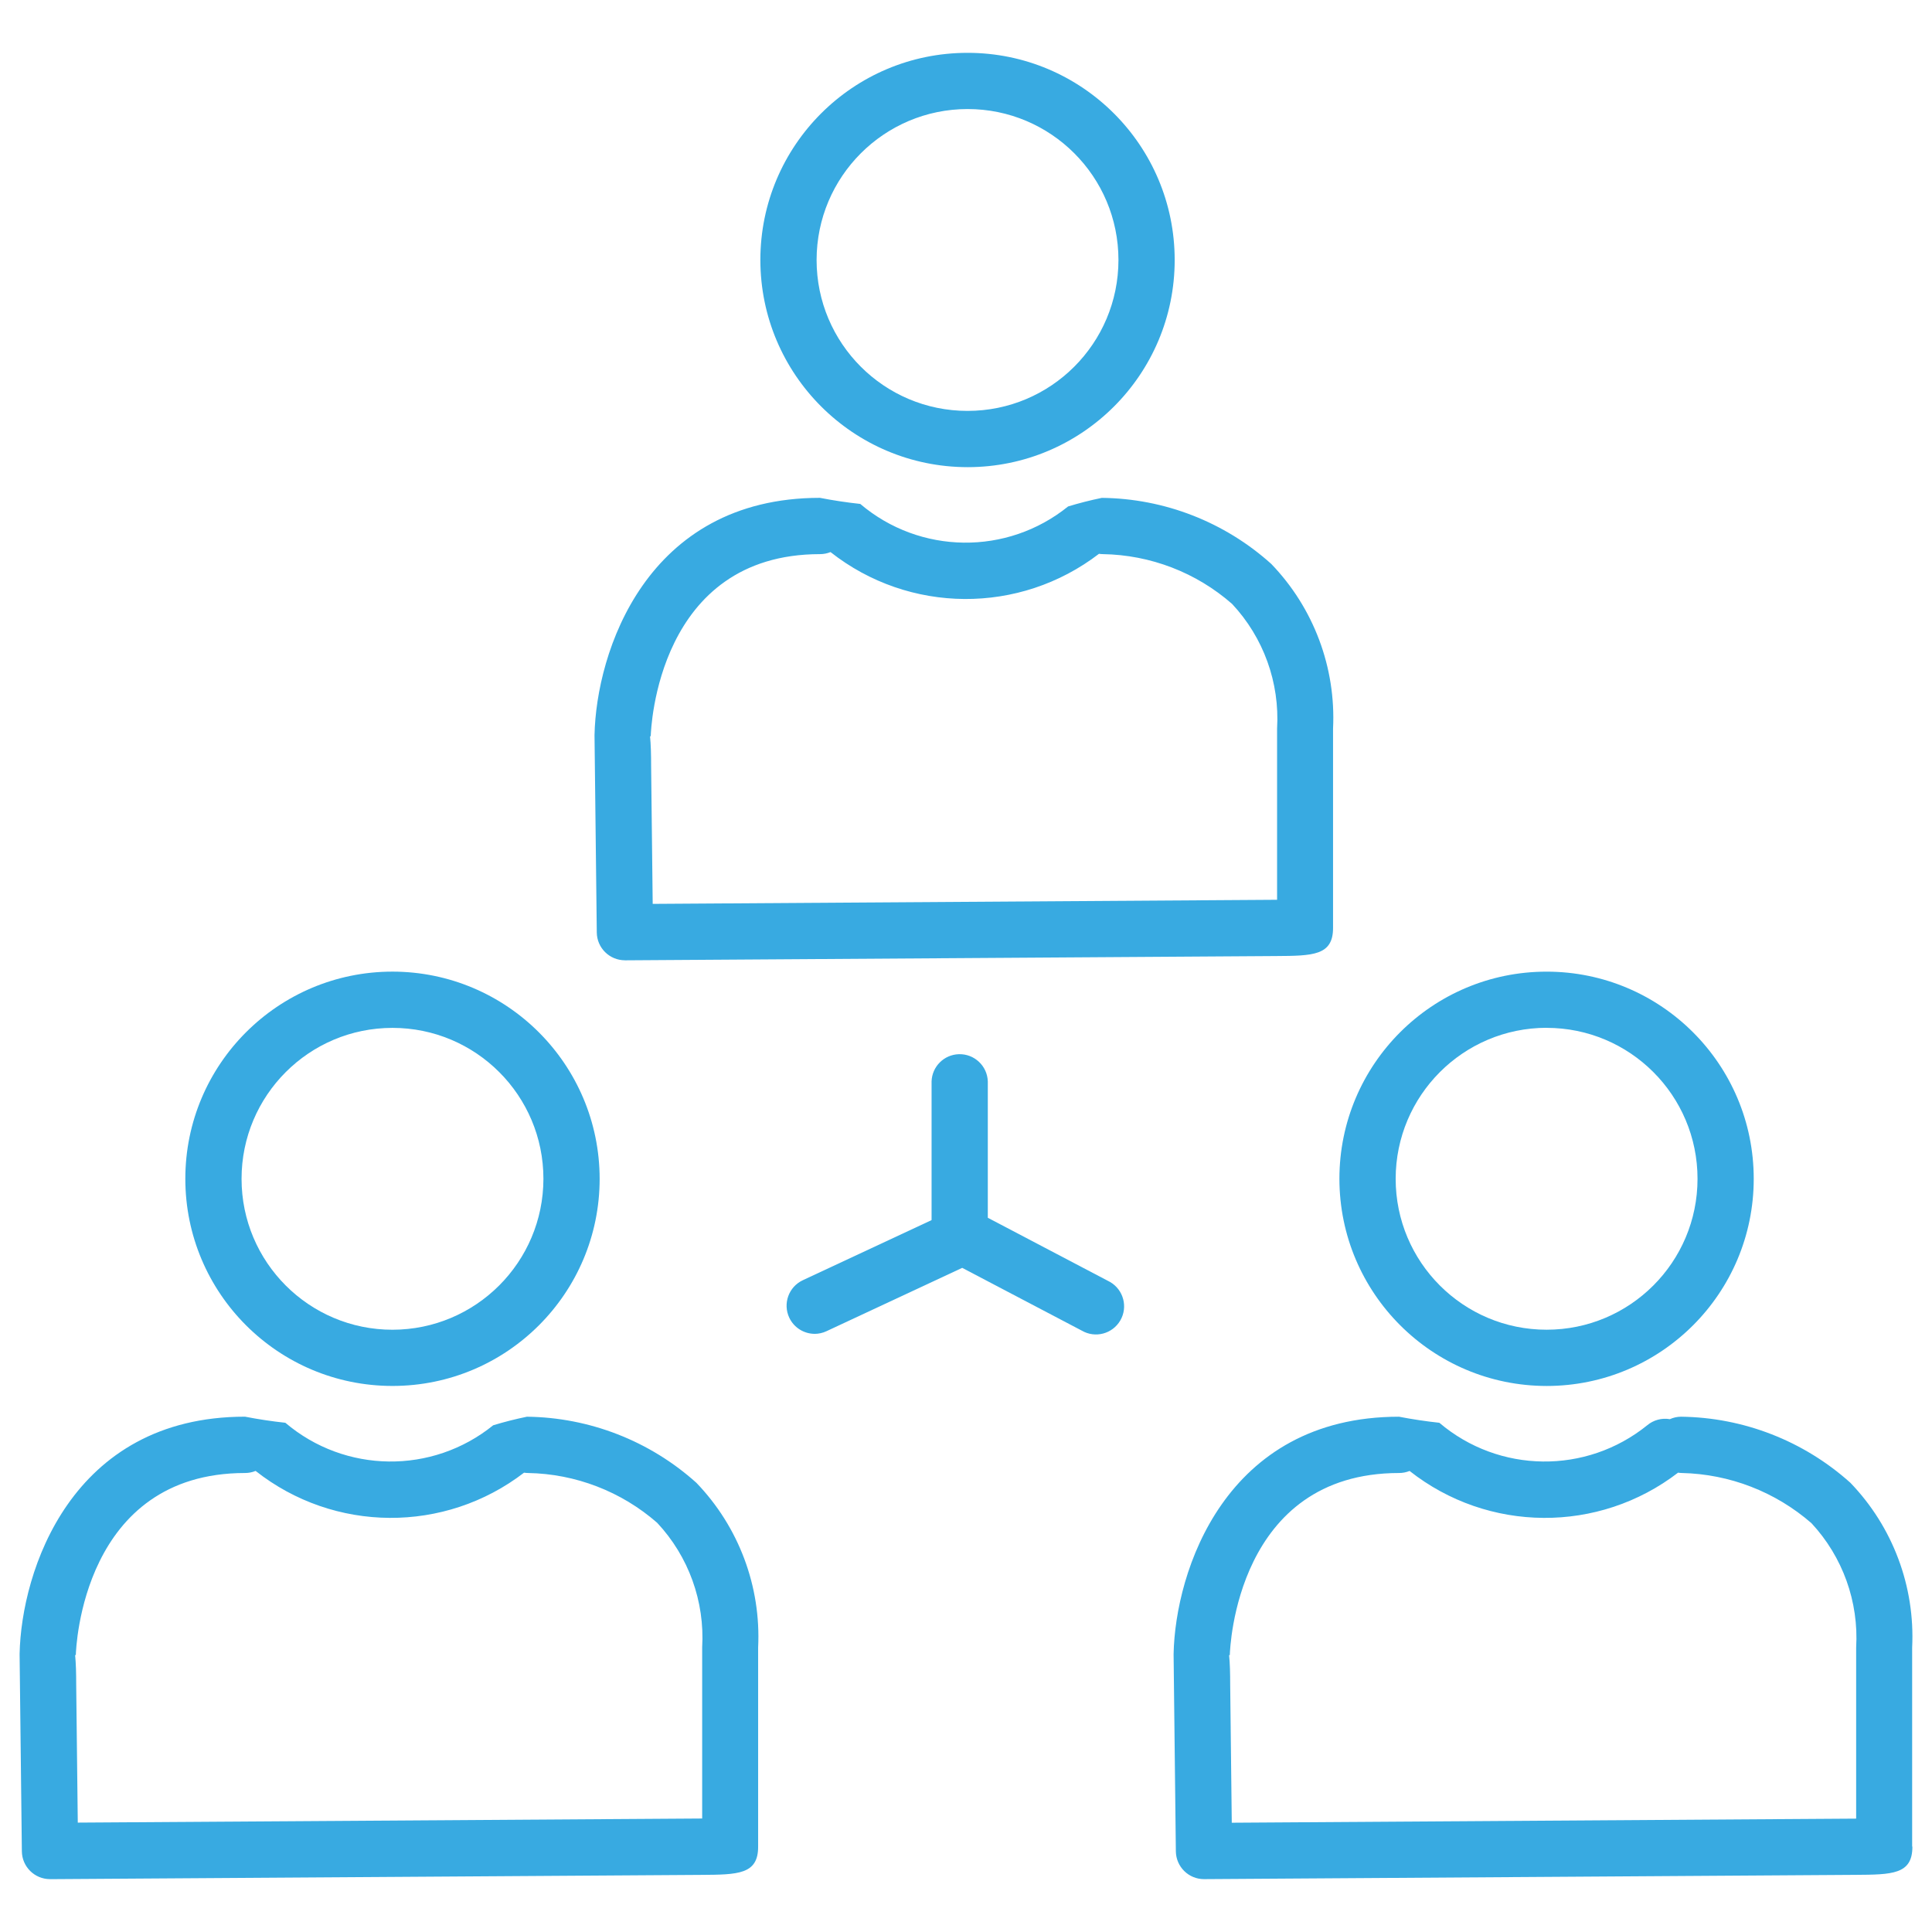
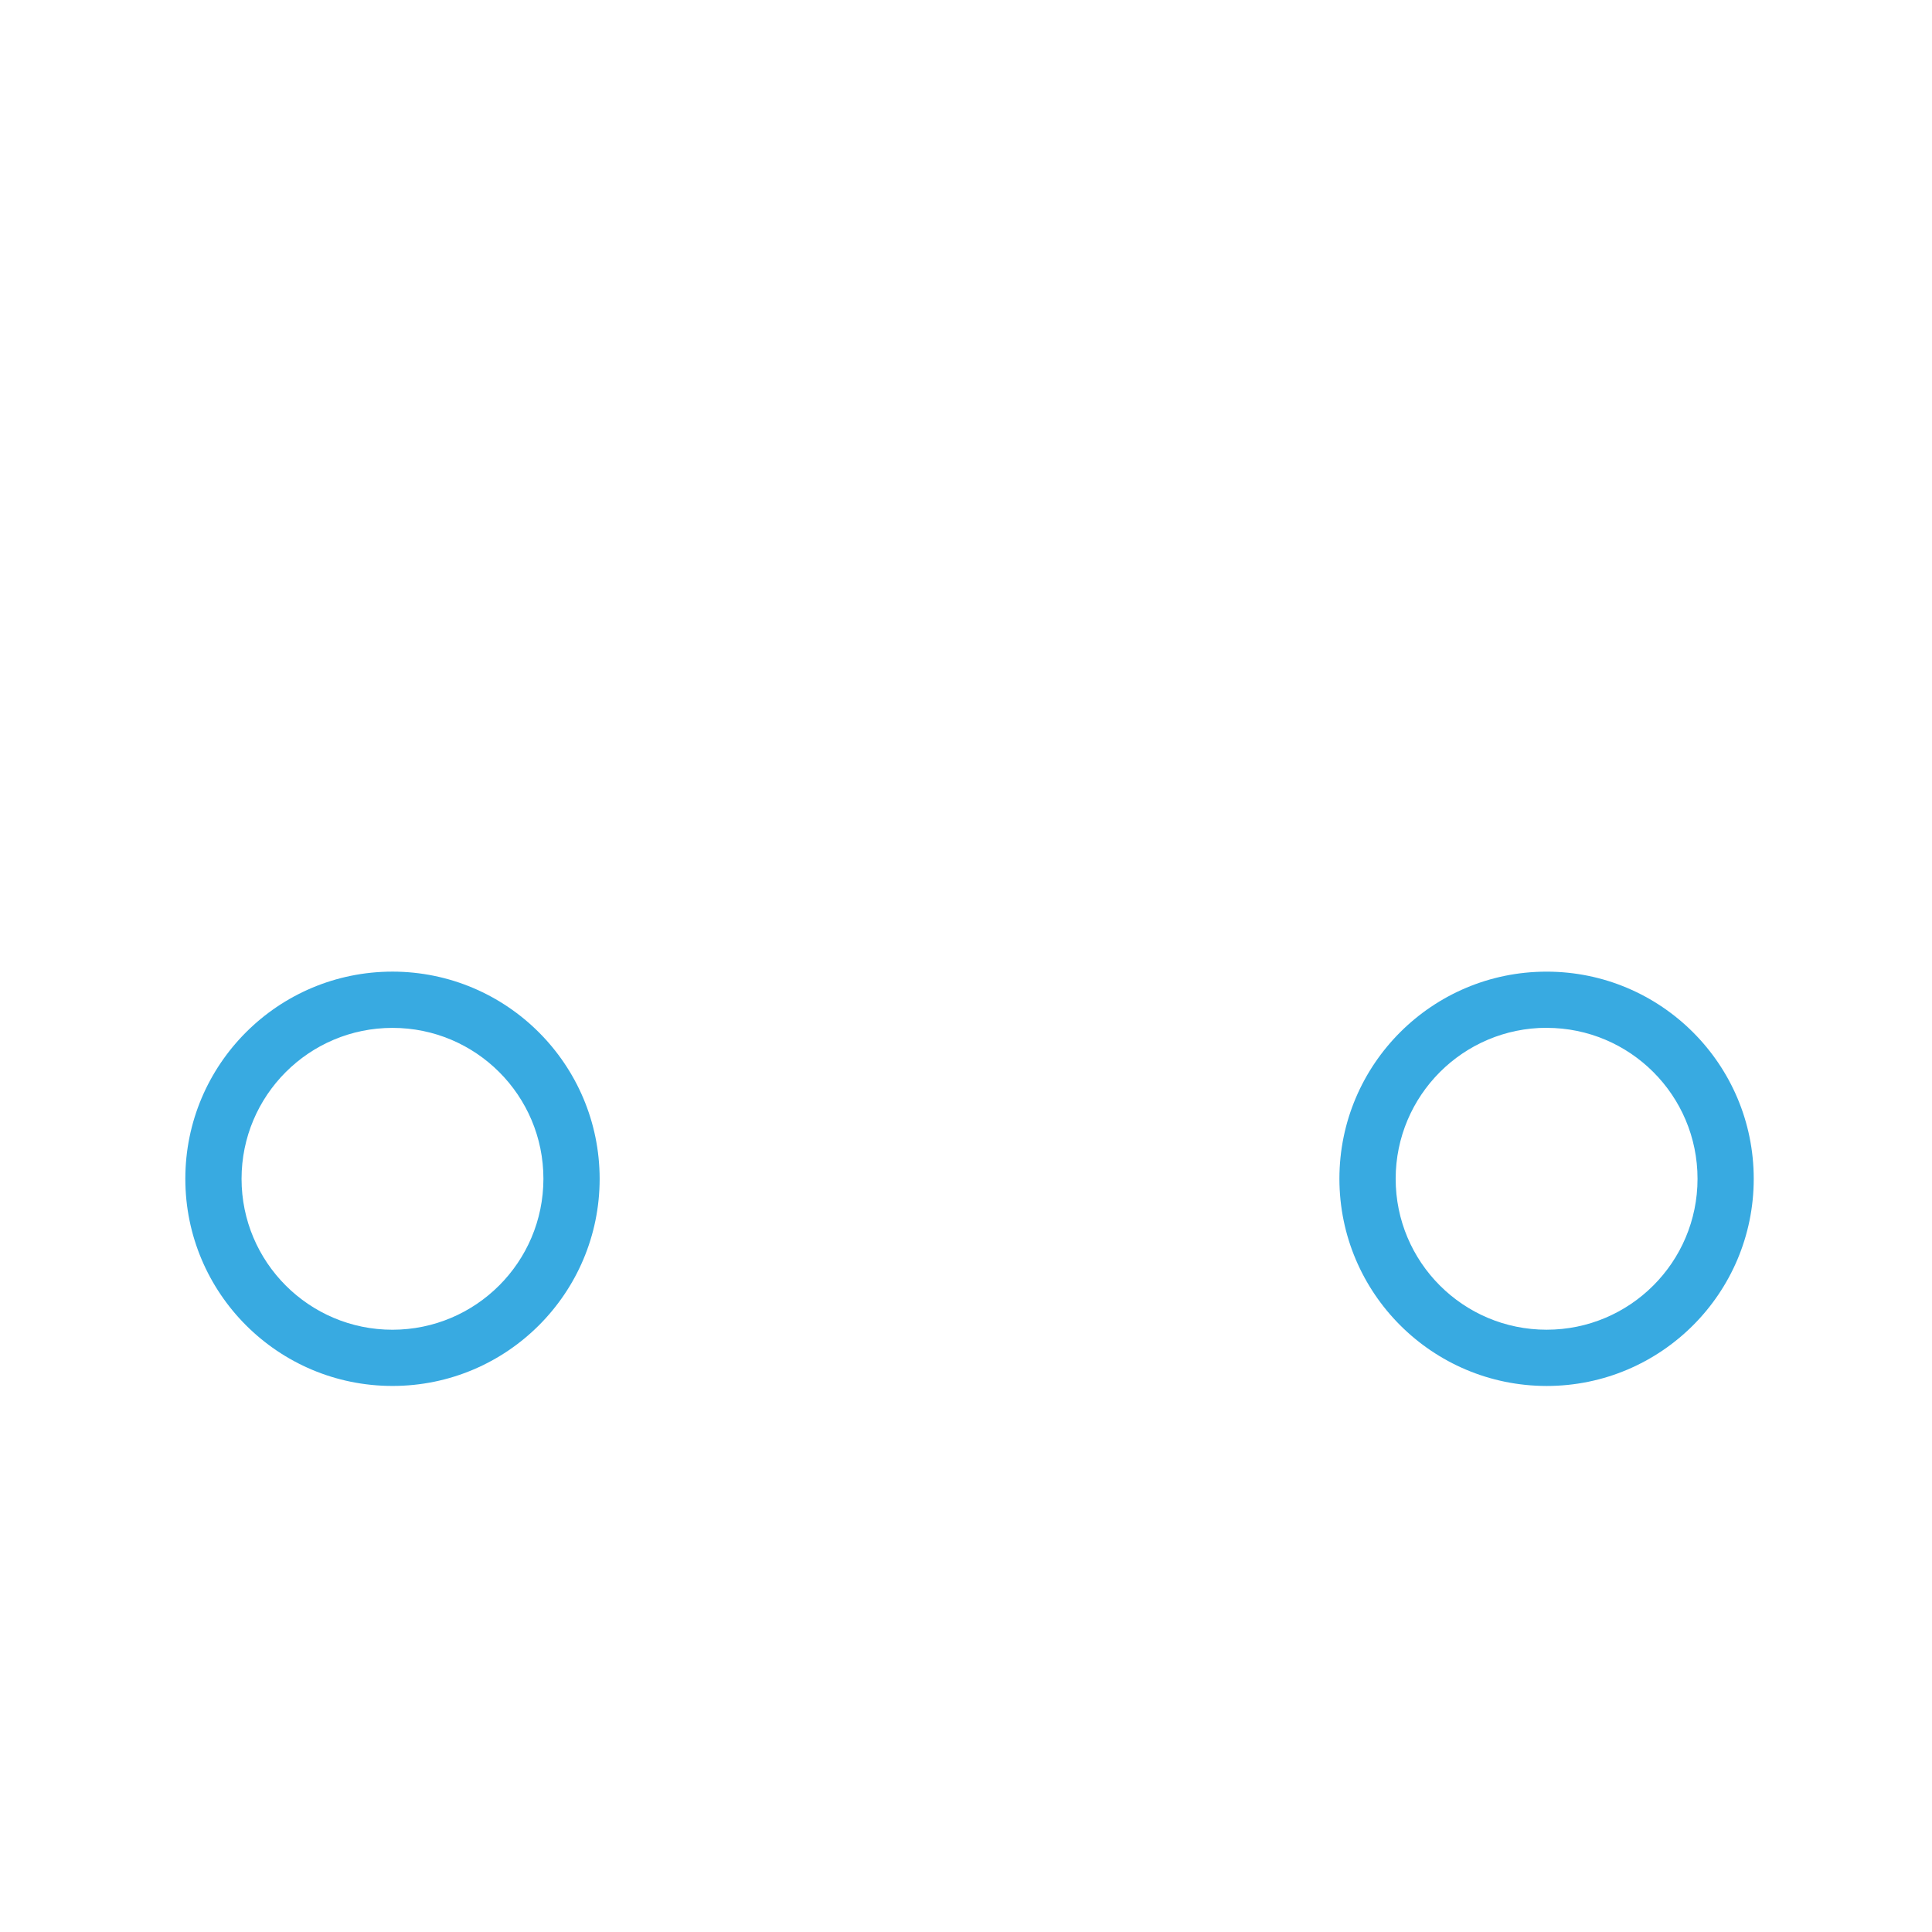
<svg xmlns="http://www.w3.org/2000/svg" id="a" width="66" height="66" viewBox="0 0 66 66">
  <g id="b">
-     <path id="c" d="M33.053,15.959c3.909,0,7.077-3.169,7.076-7.078s-3.169-7.077-7.078-7.076c-3.908,0-7.076,3.169-7.076,7.077.004,3.907,3.171,7.073,7.078,7.077M33.053,3.725c2.848,0,5.156,2.309,5.155,5.157s-2.309,5.156-5.157,5.155c-2.847,0-5.155-2.309-5.155-5.156.003-2.847,2.31-5.153,5.157-5.156" fill="#38aae1" />
-     <path id="d" d="M21.339,32.806h.006l22.242-.146c1.261-.008,1.956-.013,1.952-.967v-6.8c.103-2.087-.661-4.123-2.11-5.628-1.591-1.432-3.649-2.235-5.789-2.257-.388.08-.773.178-1.152.293-2.08,1.681-5.062,1.645-7.1-.086-.462-.05-.922-.119-1.378-.208-5.954,0-7.643,5.3-7.7,8.1,0,.013,0,.027,0,.04,0,.2.077,6.708.077,6.708.006.526.434.949.96.95M22.23,25.152c.007-.254.231-6.222,5.784-6.222.123,0,.244-.024.358-.07,2.684,2.115,6.46,2.139,9.171.059.044.007.088.01.133.011,1.626.026,3.19.628,4.413,1.7,1.075,1.149,1.631,2.689,1.538,4.26v5.848l-21.33.14-.054-4.711c0-.4-.009-.736-.037-1.015h.024Z" fill="#38aae1" />
    <path id="e" d="M13.408,33.192c-3.909,0-7.077,3.168-7.077,7.077s3.168,7.077,7.077,7.077c3.908,0,7.076-3.168,7.077-7.076-.004-3.907-3.17-7.074-7.077-7.078M13.408,45.426c-2.848,0-5.156-2.308-5.156-5.156s2.308-5.156,5.156-5.156c2.848,0,5.156,2.308,5.156,5.156-.003,2.846-2.31,5.153-5.156,5.156" fill="#38aae1" />
-     <path id="f" d="M1.699,64.195h.006l22.242-.146c1.261-.008,1.956-.013,1.952-.967v-6.8c.103-2.087-.661-4.123-2.11-5.628-1.591-1.43-3.649-2.232-5.788-2.257-.389.08-.773.177-1.153.293-2.079,1.682-5.062,1.646-7.1-.086-.462-.05-.922-.119-1.378-.208-5.954,0-7.643,5.3-7.7,8.1,0,.013,0,.027,0,.04,0,.2.077,6.708.077,6.708.006.526.434.949.96.95M2.59,56.541c.007-.254.231-6.221,5.784-6.221.123,0,.244-.024.358-.071,2.683,2.116,6.46,2.141,9.17.06.045.007.09.01.135.011,1.625.028,3.188.63,4.412,1.7,1.075,1.149,1.631,2.689,1.538,4.26v5.843l-21.33.14-.054-4.711c0-.4-.009-.736-.037-1.015l.024.004Z" fill="#38aae1" />
    <path id="g" d="M52.834,47.347c3.909,0,7.077-3.169,7.076-7.078,0-3.909-3.169-7.077-7.078-7.076-3.908,0-7.076,3.169-7.076,7.077.004,3.907,3.171,7.073,7.078,7.077M52.834,35.113c2.848,0,5.156,2.308,5.156,5.156s-2.308,5.156-5.156,5.156-5.156-2.308-5.156-5.156h0c.003-2.848,2.31-5.155,5.157-5.158" fill="#38aae1" />
-     <path id="h" d="M65.322,63.082v-6.8c.103-2.087-.661-4.123-2.11-5.628-1.592-1.43-3.649-2.233-5.789-2.257-.13.001-.259.03-.378.084-.276-.048-.56.029-.775.209-2.08,1.682-5.062,1.646-7.1-.086-.462-.05-.922-.119-1.378-.207-5.953,0-7.643,5.3-7.7,8.1v.04c0,.2.077,6.708.077,6.708.007.526.435.949.961.949h.006l22.242-.146c1.261-.008,1.956-.013,1.952-.967M42.079,62.267l-.054-4.711c0-.4-.009-.736-.037-1.015h.024c.007-.254.231-6.221,5.784-6.221.123,0,.244-.024.358-.07,2.684,2.116,6.462,2.14,9.172.058.04.007.081.011.122.012h.007c1.631.036,3.197.643,4.427,1.714,1.068,1.149,1.619,2.684,1.527,4.25v5.843l-21.33.14" fill="#38aae1" />
-     <path id="i" d="M27.825,45.567c.14,0,.279-.031.406-.09l4.64-2.165,4.086,2.145c.459.267,1.047.11,1.314-.348.267-.459.11-1.047-.348-1.314-.023-.014-.048-.026-.072-.038l-4.106-2.156v-4.658c-.017-.53-.461-.947-.991-.93-.507.016-.914.423-.93.93v4.737l-4.4,2.055c-.48.225-.687.798-.462,1.278.158.337.497.552.869.553" fill="#38aae1" />
  </g>
</svg>